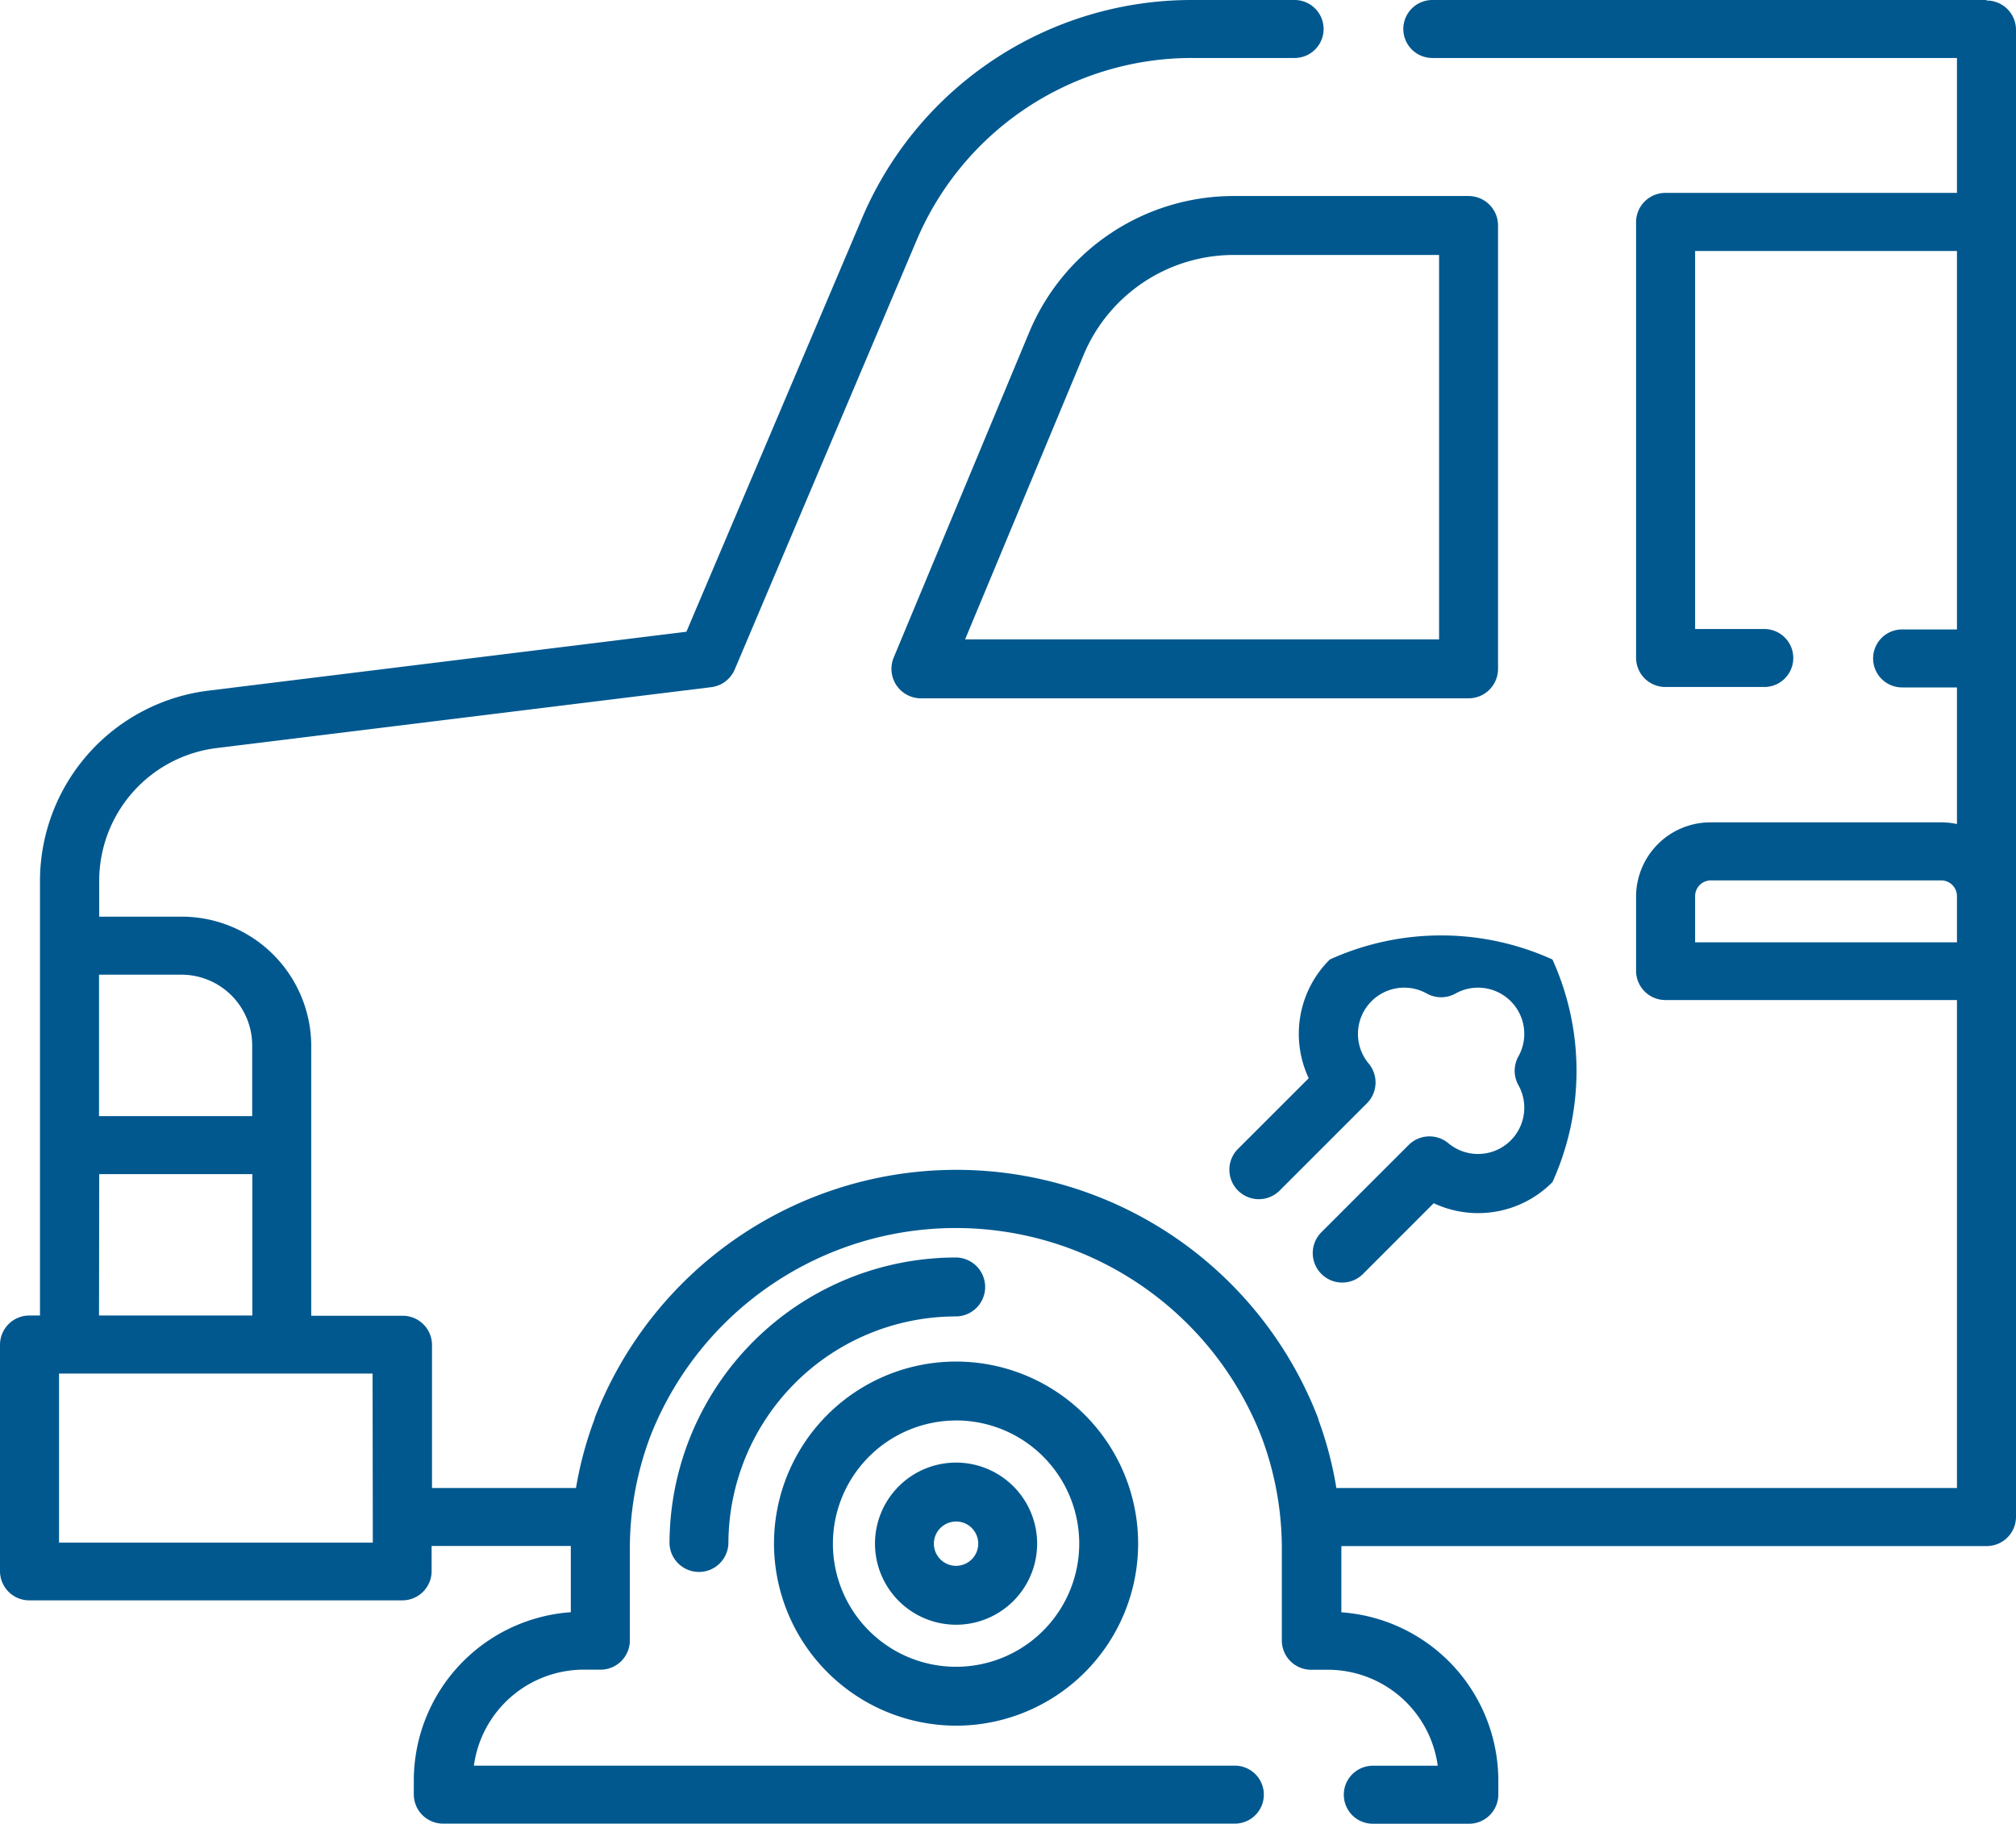
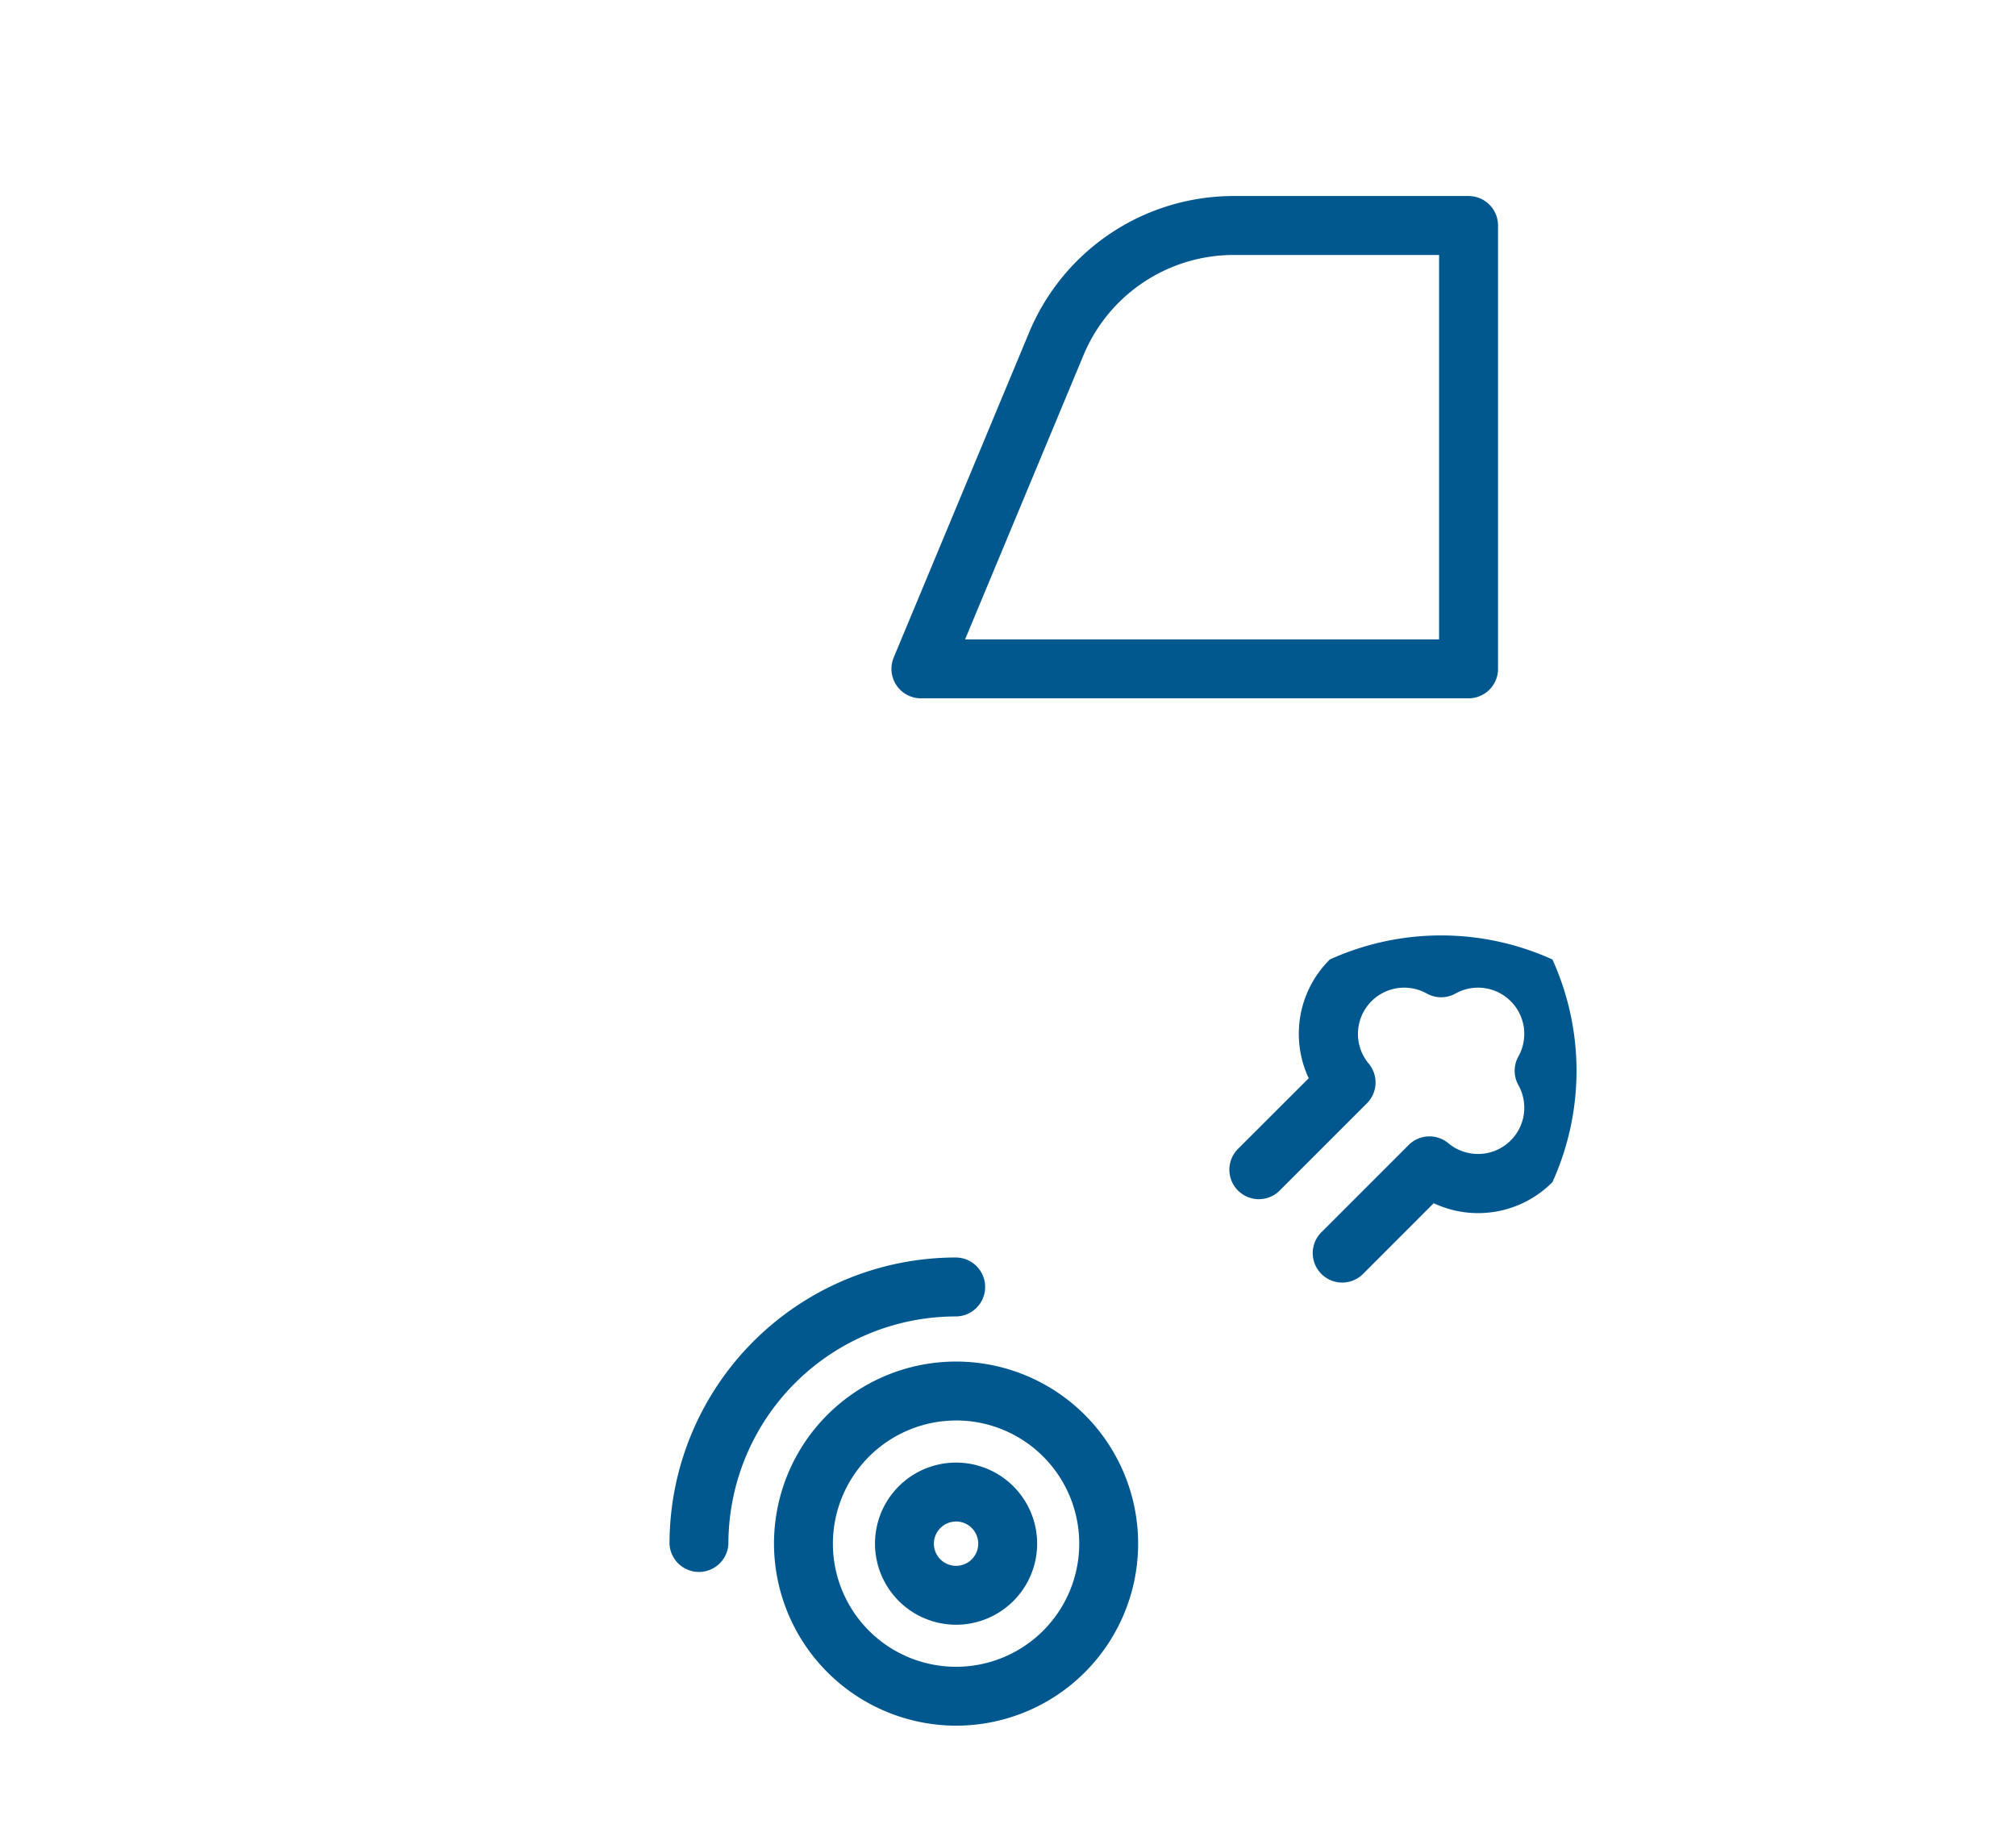
<svg xmlns="http://www.w3.org/2000/svg" width="42" height="38" viewBox="0 0 42 38">
  <g id="a4" transform="translate(0 -20.158)">
    <path id="Path_111" data-name="Path 111" d="M176.537,348.249a.614.614,0,0,0-.614-.614,5.969,5.969,0,0,0-5.962,5.962.614.614,0,0,0,1.227,0,4.74,4.74,0,0,1,4.734-4.734A.614.614,0,0,0,176.537,348.249Z" transform="translate(-156.013 -301.278)" fill="#00588f" />
    <path id="Path_112" data-name="Path 112" d="M200.254,381.72a3.793,3.793,0,1,0-3.793-3.793A3.8,3.8,0,0,0,200.254,381.72Zm0-6.359a2.566,2.566,0,1,1-2.566,2.566A2.569,2.569,0,0,1,200.254,375.362Z" transform="translate(-180.336 -325.609)" fill="#00588f" />
    <path id="Path_113" data-name="Path 113" d="M223.861,403.223a1.689,1.689,0,1,0-1.689-1.689A1.691,1.691,0,0,0,223.861,403.223Zm0-2.151a.462.462,0,1,1-.462.462A.462.462,0,0,1,223.861,401.073Z" transform="translate(-203.943 -349.215)" fill="#00588f" />
    <path id="Path_114" data-name="Path 114" d="M238.2,70.058h-4.886a4.615,4.615,0,0,0-4.271,2.848l-2.819,6.767a.614.614,0,0,0,.567.85H238.2a.614.614,0,0,0,.614-.614V70.672A.614.614,0,0,0,238.2,70.058Zm-.614,9.237h-9.875l2.465-5.917a3.391,3.391,0,0,1,3.138-2.092h4.272V79.3Z" transform="translate(-207.605 -45.816)" fill="#00588f" />
-     <path id="Path_115" data-name="Path 115" d="M41.385,20.158H29.84a.6.6,0,1,0,0,1.208H40.77v2.811H34.7a.61.61,0,0,0-.615.6v9.094a.61.61,0,0,0,.615.6h2.056a.6.6,0,1,0,0-1.208H35.315V25.387H40.77v7.885H39.627a.6.6,0,1,0,0,1.208H40.77v2.846a1.591,1.591,0,0,0-.332-.035H35.647a1.55,1.55,0,0,0-1.562,1.534v1.568a.61.61,0,0,0,.615.6h6.07V51.16H27.841a7.7,7.7,0,0,0-.376-1.429l0-.013-.006-.017a8.075,8.075,0,0,0-15.069,0l0,.013-.007.018A7.694,7.694,0,0,0,12,51.16h-3V48.171a.61.61,0,0,0-.615-.6H6.484V41.925a2.7,2.7,0,0,0-2.717-2.669h-1.7v-.772a2.787,2.787,0,0,1,2.465-2.743l10.283-1.266a.614.614,0,0,0,.491-.367l3.8-8.967a6.231,6.231,0,0,1,5.765-3.775h2.1a.6.6,0,1,0,0-1.208h-2.1a7.459,7.459,0,0,0-6.9,4.518L14.3,33.32,4.375,34.543A4,4,0,0,0,.833,38.485v9.081H.615a.61.61,0,0,0-.615.6V52.9a.61.61,0,0,0,.615.6H8.377a.61.61,0,0,0,.615-.6v-.533h2.9c0,.014,0,.027,0,.041v1.339a3.519,3.519,0,0,0-3.271,3.477v.328a.61.61,0,0,0,.615.6h16.49a.6.6,0,1,0,0-1.208H9.873a2.311,2.311,0,0,1,2.3-2h.334a.61.61,0,0,0,.615-.6V52.41a6.611,6.611,0,0,1,.433-2.344l.008-.021,0,0a6.837,6.837,0,0,1,12.71.027,6.608,6.608,0,0,1,.432,2.342v1.932a.61.61,0,0,0,.615.6h.333a2.311,2.311,0,0,1,2.3,2H28.6a.6.6,0,1,0,0,1.208H30.6a.61.61,0,0,0,.615-.6v-.328a3.519,3.519,0,0,0-3.27-3.477V52.41c0-.014,0-.027,0-.041H41.385a.61.61,0,0,0,.615-.6v-31a.61.61,0,0,0-.615-.6ZM3.767,40.465a1.475,1.475,0,0,1,1.487,1.46v1.486H2.063V40.465Zm-1.7,4.155h3.19v2.946H2.063Zm5.7,7.677H1.23V48.775H7.762ZM35.315,39.79v-.964a.329.329,0,0,1,.332-.326h4.791a.329.329,0,0,1,.332.326v.964Z" transform="translate(0)" fill="#00588f" />
    <path id="Path_116" data-name="Path 116" d="M318.658,261.893a5.613,5.613,0,0,0-4.637,0,2.178,2.178,0,0,0-.44,2.474l-1.485,1.484a.614.614,0,0,0,.868.868l1.83-1.83a.614.614,0,0,0,.036-.828.964.964,0,0,1,1.21-1.459.614.614,0,0,0,.6,0,.963.963,0,0,1,1.31,1.31.614.614,0,0,0,0,.6.964.964,0,0,1-1.459,1.21.614.614,0,0,0-.828.036l-1.83,1.83a.614.614,0,0,0,.868.868l1.484-1.485a2.178,2.178,0,0,0,2.474-.44,5.614,5.614,0,0,0,0-4.637Z" transform="translate(-286.316 -221.745)" fill="#00588f" />
  </g>
</svg>